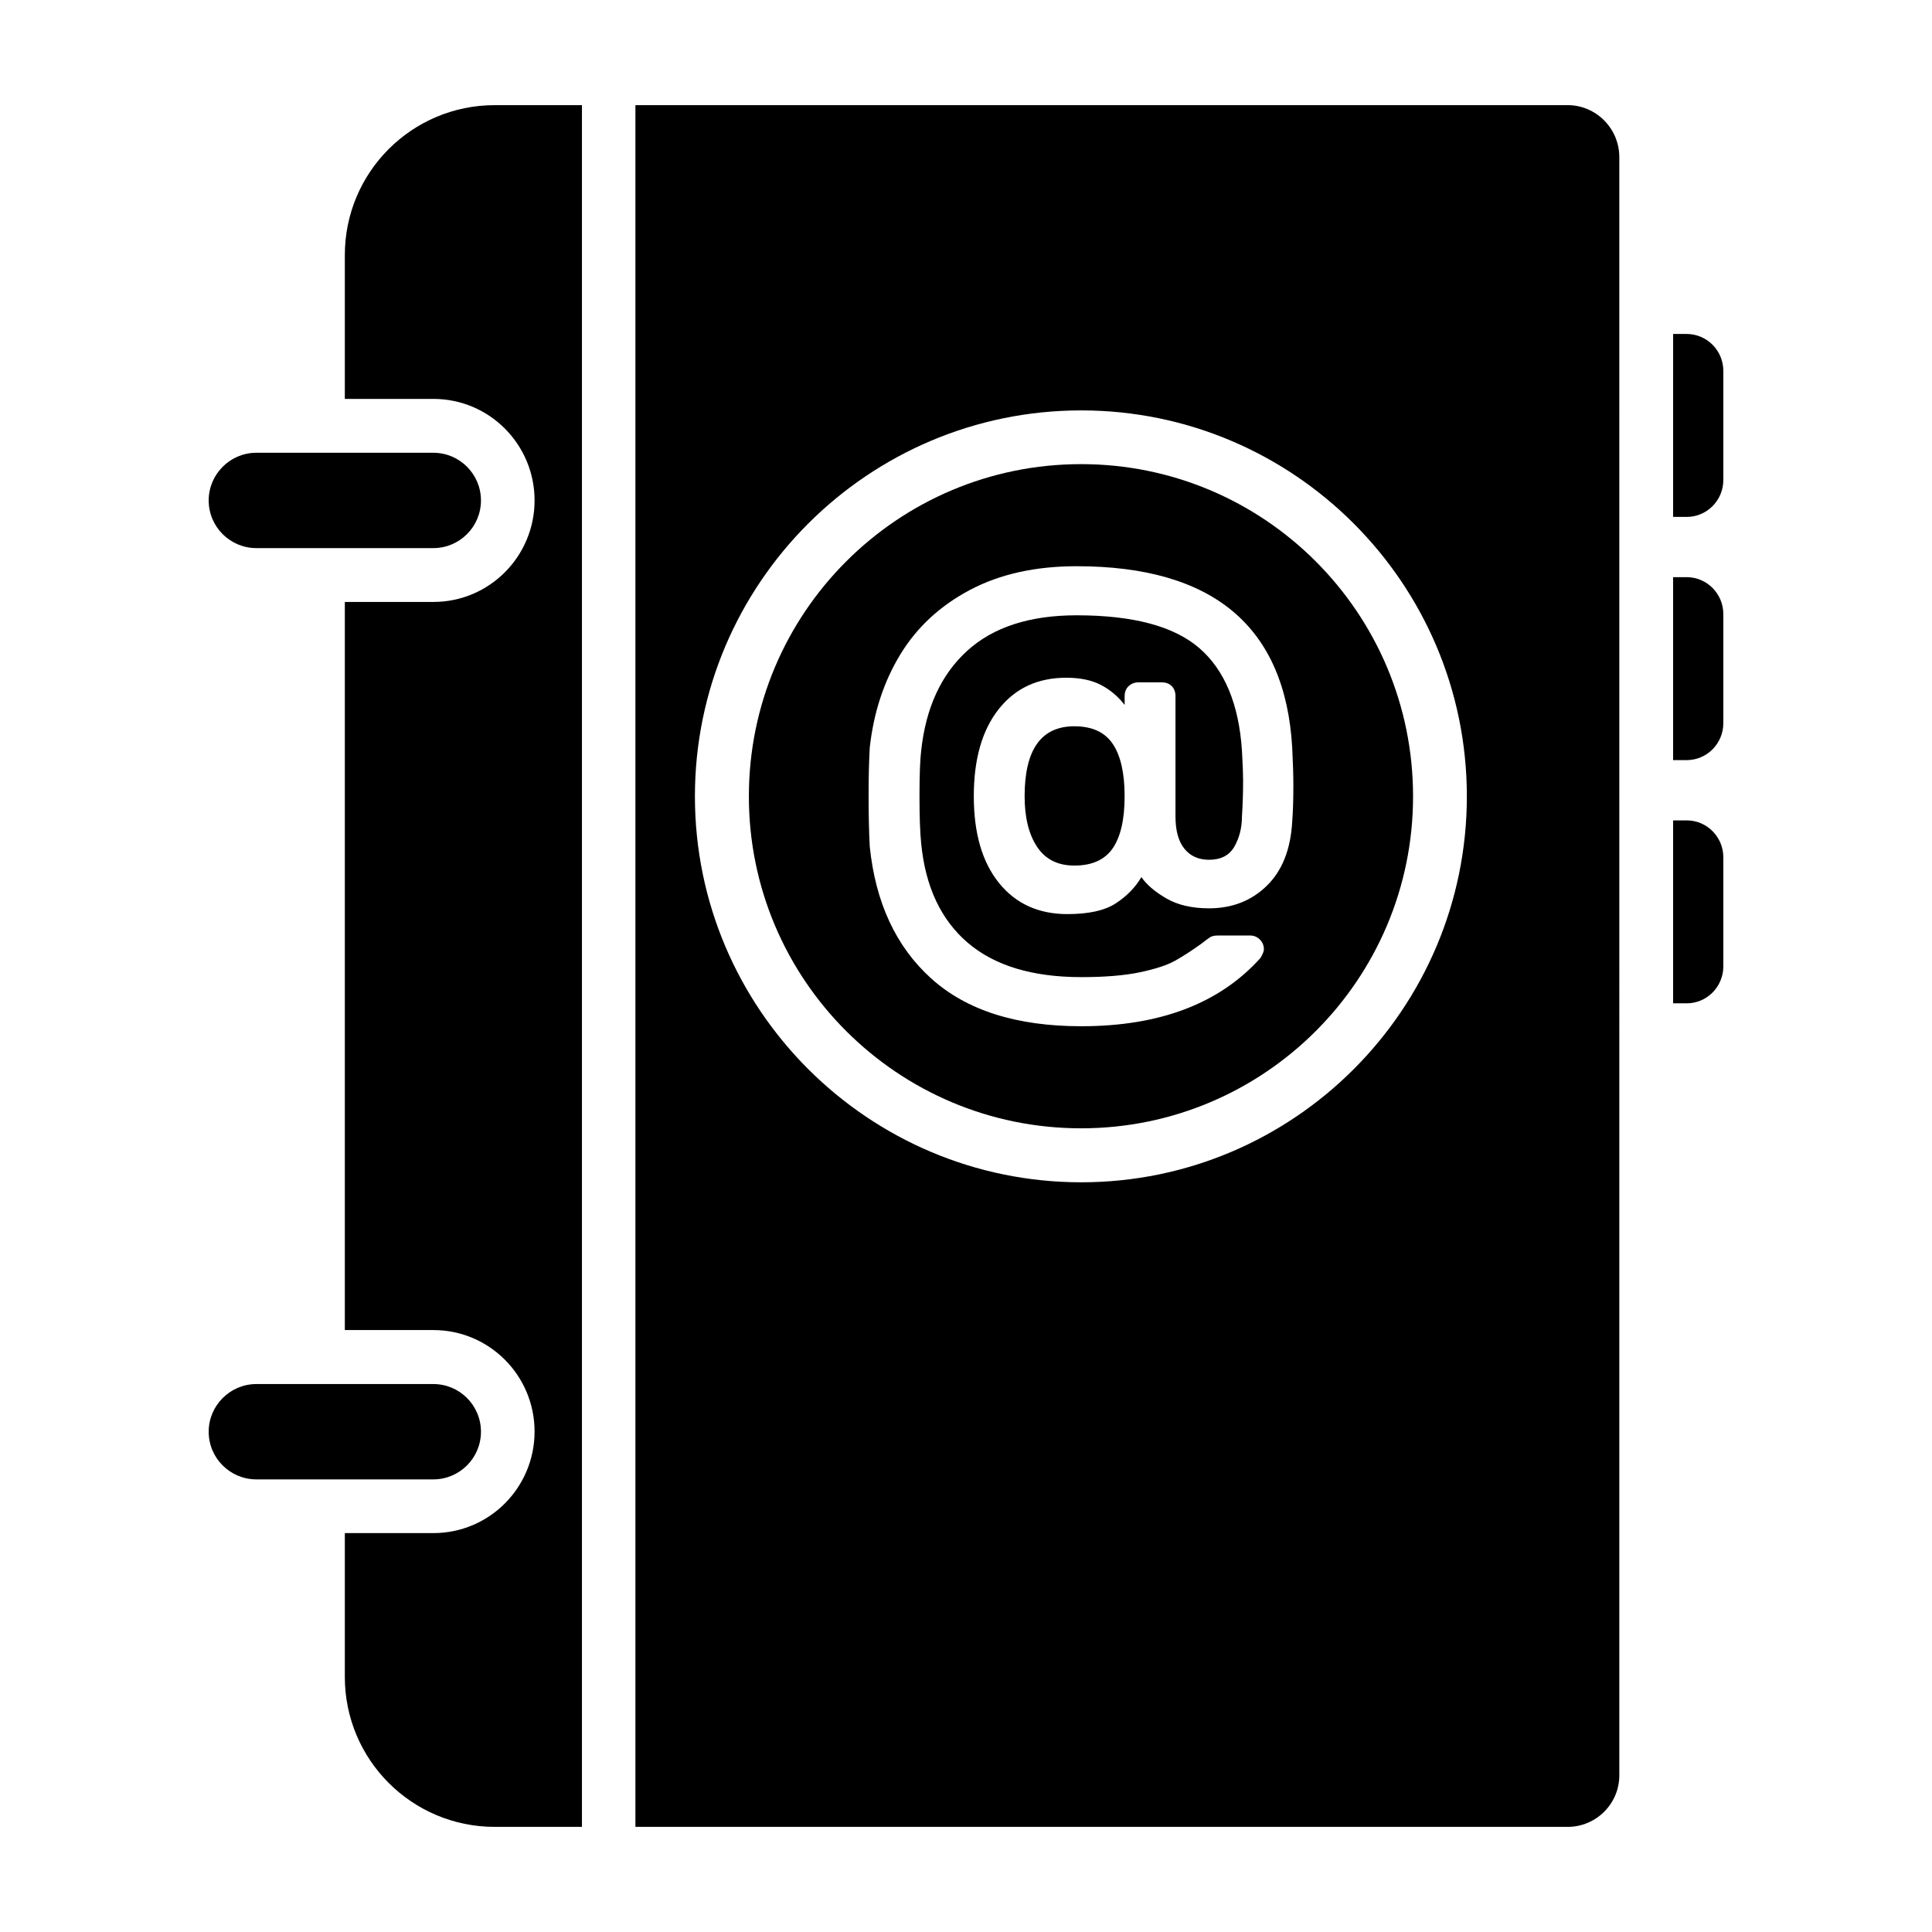
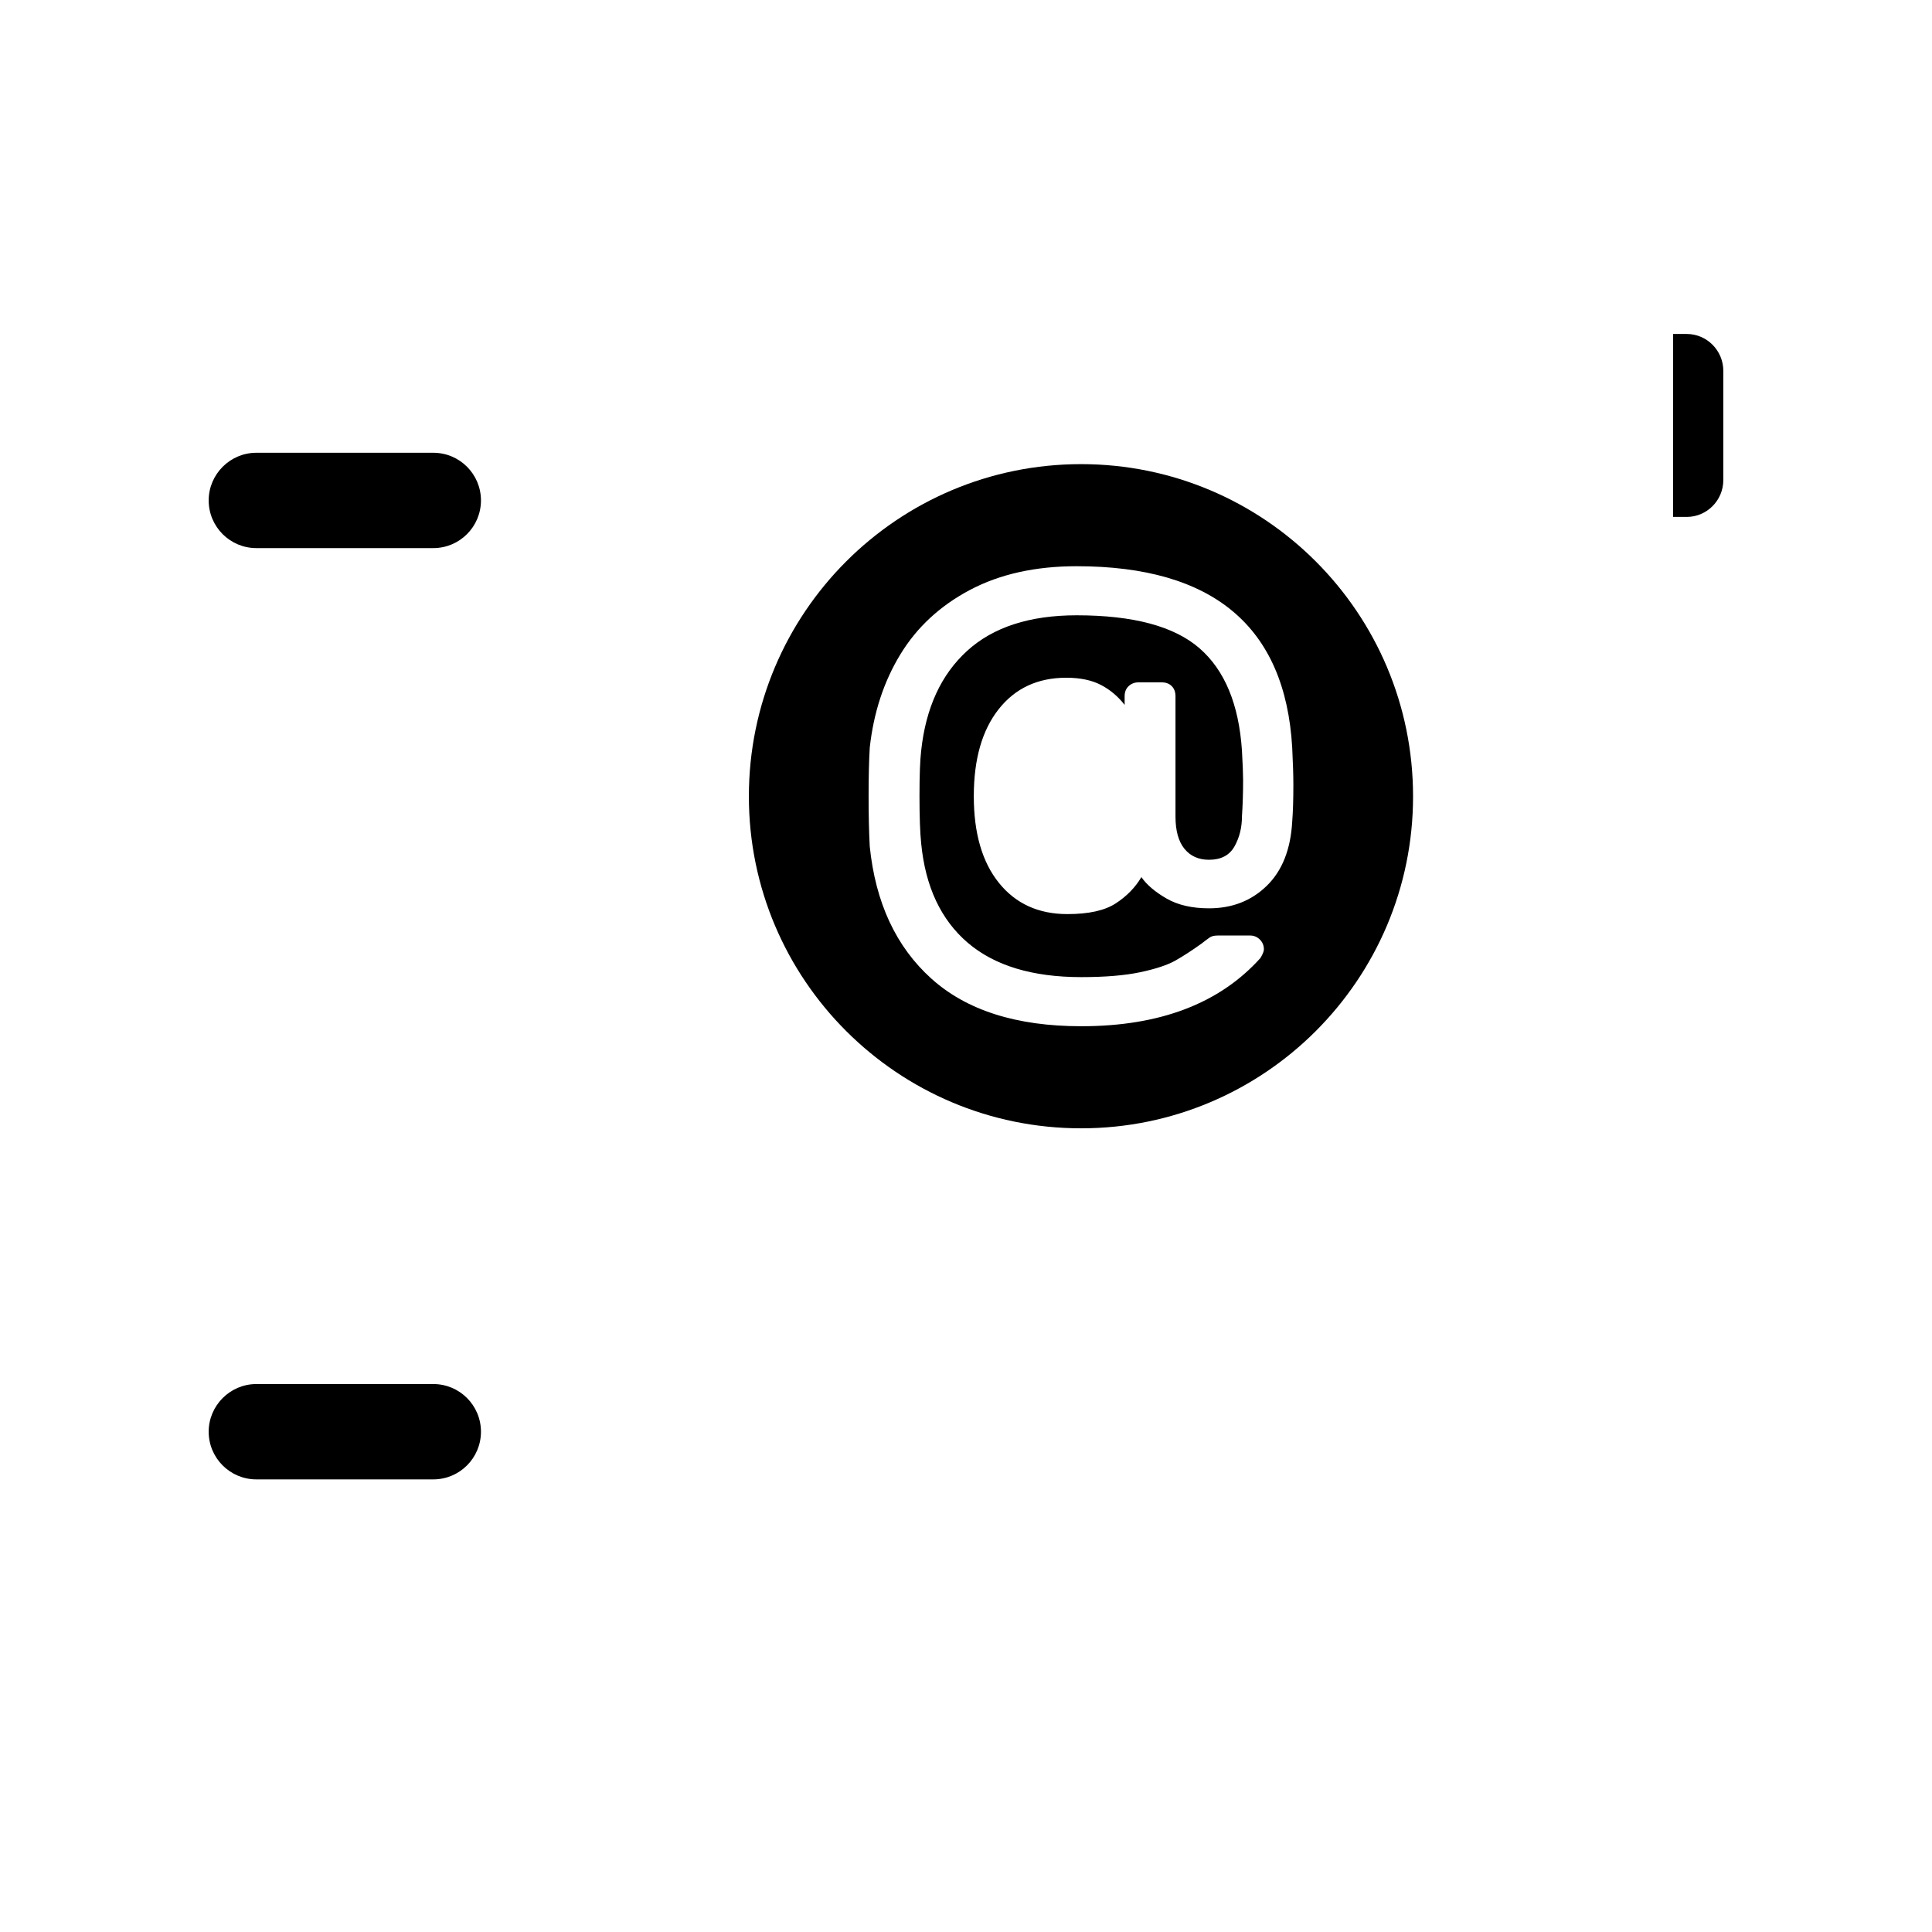
<svg xmlns="http://www.w3.org/2000/svg" fill="#000000" width="800px" height="800px" version="1.1" viewBox="144 144 512 512">
  <g>
    <path d="m600.7 242.3v28.898c0 5.418-4.371 9.793-9.695 9.793h-3.613l0.004-48.484h3.613c5.32 0 9.691 4.375 9.691 9.793z" />
-     <path d="m600.7 306.75v28.898c0 5.418-4.371 9.789-9.695 9.789h-3.613v-48.48h3.613c5.324 0 9.695 4.375 9.695 9.793z" />
-     <path d="m600.7 371.2v28.898c0 5.418-4.371 9.793-9.695 9.793h-3.613v-48.48h3.613c5.324-0.004 9.695 4.371 9.695 9.789z" />
-     <path d="m559.44 171.86h-247.05v456.28h247.06c7.508 0 13.688-6.082 13.688-13.688l-0.004-428.81c0-7.606-6.176-13.781-13.688-13.781zm-128.9 285.46c-56.465 0-102.38-45.914-102.38-102.28 0-56.371 45.914-102.28 102.38-102.28 56.371 0 102.19 45.914 102.19 102.28 0 56.367-45.816 102.28-102.19 102.28z" />
-     <path d="m298.22 171.86v456.28h-23.102c-21.957 0-39.734-17.777-39.734-39.734v-38.121h23.48c14.828 0 26.805-12.074 26.805-26.902 0-14.828-11.977-26.902-26.805-26.902h-23.48v-192.96h23.48c14.828 0 26.805-12.074 26.805-26.902s-11.977-26.902-26.805-26.902h-23.48v-38.117c0-21.957 17.777-39.734 39.734-39.734z" />
    <path d="m430.51 267c-48.637 0-88.051 39.414-88.051 88.051 0 48.551 39.414 87.965 88.051 87.965 48.551 0 87.965-39.414 87.965-87.965 0.004-48.637-39.414-88.051-87.965-88.051zm55.938 94.746c-0.41 7.356-2.656 13.02-6.738 17-4.09 3.984-9.191 5.969-15.316 5.969-4.492 0-8.246-0.867-11.254-2.598-3.016-1.738-5.234-3.625-6.66-5.672-1.633 2.762-3.906 5.086-6.816 6.973s-7.172 2.828-12.789 2.828c-7.66 0-13.703-2.754-18.148-8.27-4.441-5.516-6.66-13.168-6.66-22.973 0-9.805 2.195-17.488 6.586-23.051 4.387-5.566 10.359-8.344 17.918-8.344 3.676 0 6.738 0.637 9.191 1.914 2.449 1.277 4.535 3.043 6.277 5.285v-2.301c0-1.121 0.355-2.012 1.07-2.68 0.715-0.66 1.582-0.996 2.606-0.996h6.125c1.121 0 2.012 0.336 2.68 0.996 0.66 0.668 0.996 1.559 0.996 2.68v31.859c0 3.777 0.793 6.637 2.375 8.574 1.582 1.945 3.75 2.91 6.508 2.91 3.168 0 5.41-1.172 6.742-3.519 1.32-2.352 1.988-5.004 1.988-7.965 0.207-3.066 0.305-6.281 0.305-9.648 0-1.531-0.102-4.137-0.305-7.816-0.816-12.25-4.566-21.289-11.254-27.109-6.691-5.82-17.535-8.73-32.551-8.73-12.457 0-22.129 3.141-29.023 9.422s-10.949 15.086-12.176 26.418c-0.305 2.555-0.453 6.586-0.453 12.102 0 5.41 0.148 9.598 0.453 12.559 1.121 11.434 5.234 20.191 12.332 26.27 7.094 6.07 17.125 9.113 30.094 9.113 6.332 0 11.535-0.438 15.625-1.301 4.082-0.867 7.172-1.887 9.266-3.059 2.086-1.18 4.414-2.68 6.969-4.519 0.918-0.715 1.633-1.254 2.144-1.609 0.512-0.363 1.223-0.535 2.144-0.535l8.57-0.004c1.023 0 1.887 0.355 2.606 1.07 0.711 0.711 1.07 1.582 1.07 2.598 0 0.516-0.305 1.277-0.922 2.301-10.82 12.047-26.648 18.074-47.477 18.074-17.156 0-30.398-4.211-39.746-12.637-9.34-8.418-14.777-20.086-16.309-34.992-0.207-3.883-0.305-8.32-0.305-13.324 0-5.106 0.102-9.391 0.305-12.871 1.023-9.285 3.727-17.535 8.121-24.734 4.387-7.199 10.539-12.887 18.453-17.074 7.914-4.184 17.332-6.277 28.254-6.277 36.246 0 55.289 16.027 57.129 48.086 0.207 4.09 0.305 7.402 0.305 9.957 0 3.781-0.098 6.996-0.305 9.652z" />
-     <path d="m428.71 336.47c-8.781 0-13.176 6.184-13.176 18.535 0 5.613 1.098 10.082 3.297 13.398 2.195 3.32 5.484 4.981 9.879 4.981 4.691 0 8.09-1.535 10.184-4.594 2.094-3.066 3.141-7.66 3.141-13.785s-1.047-10.742-3.141-13.859c-2.094-3.117-5.492-4.676-10.184-4.676z" />
    <path d="m271.46 276.62c0 6.977-5.656 12.633-12.633 12.633h-46.891c-6.977 0-12.633-5.656-12.633-12.633 0-6.949 5.684-12.633 12.633-12.633h46.891c6.977 0 12.633 5.656 12.633 12.633z" />
    <path d="m271.46 523.42c0 6.977-5.656 12.633-12.633 12.633h-46.891c-6.977 0-12.633-5.656-12.633-12.633 0-6.949 5.684-12.633 12.633-12.633h46.891c6.977-0.004 12.633 5.652 12.633 12.633z" />
  </g>
</svg>